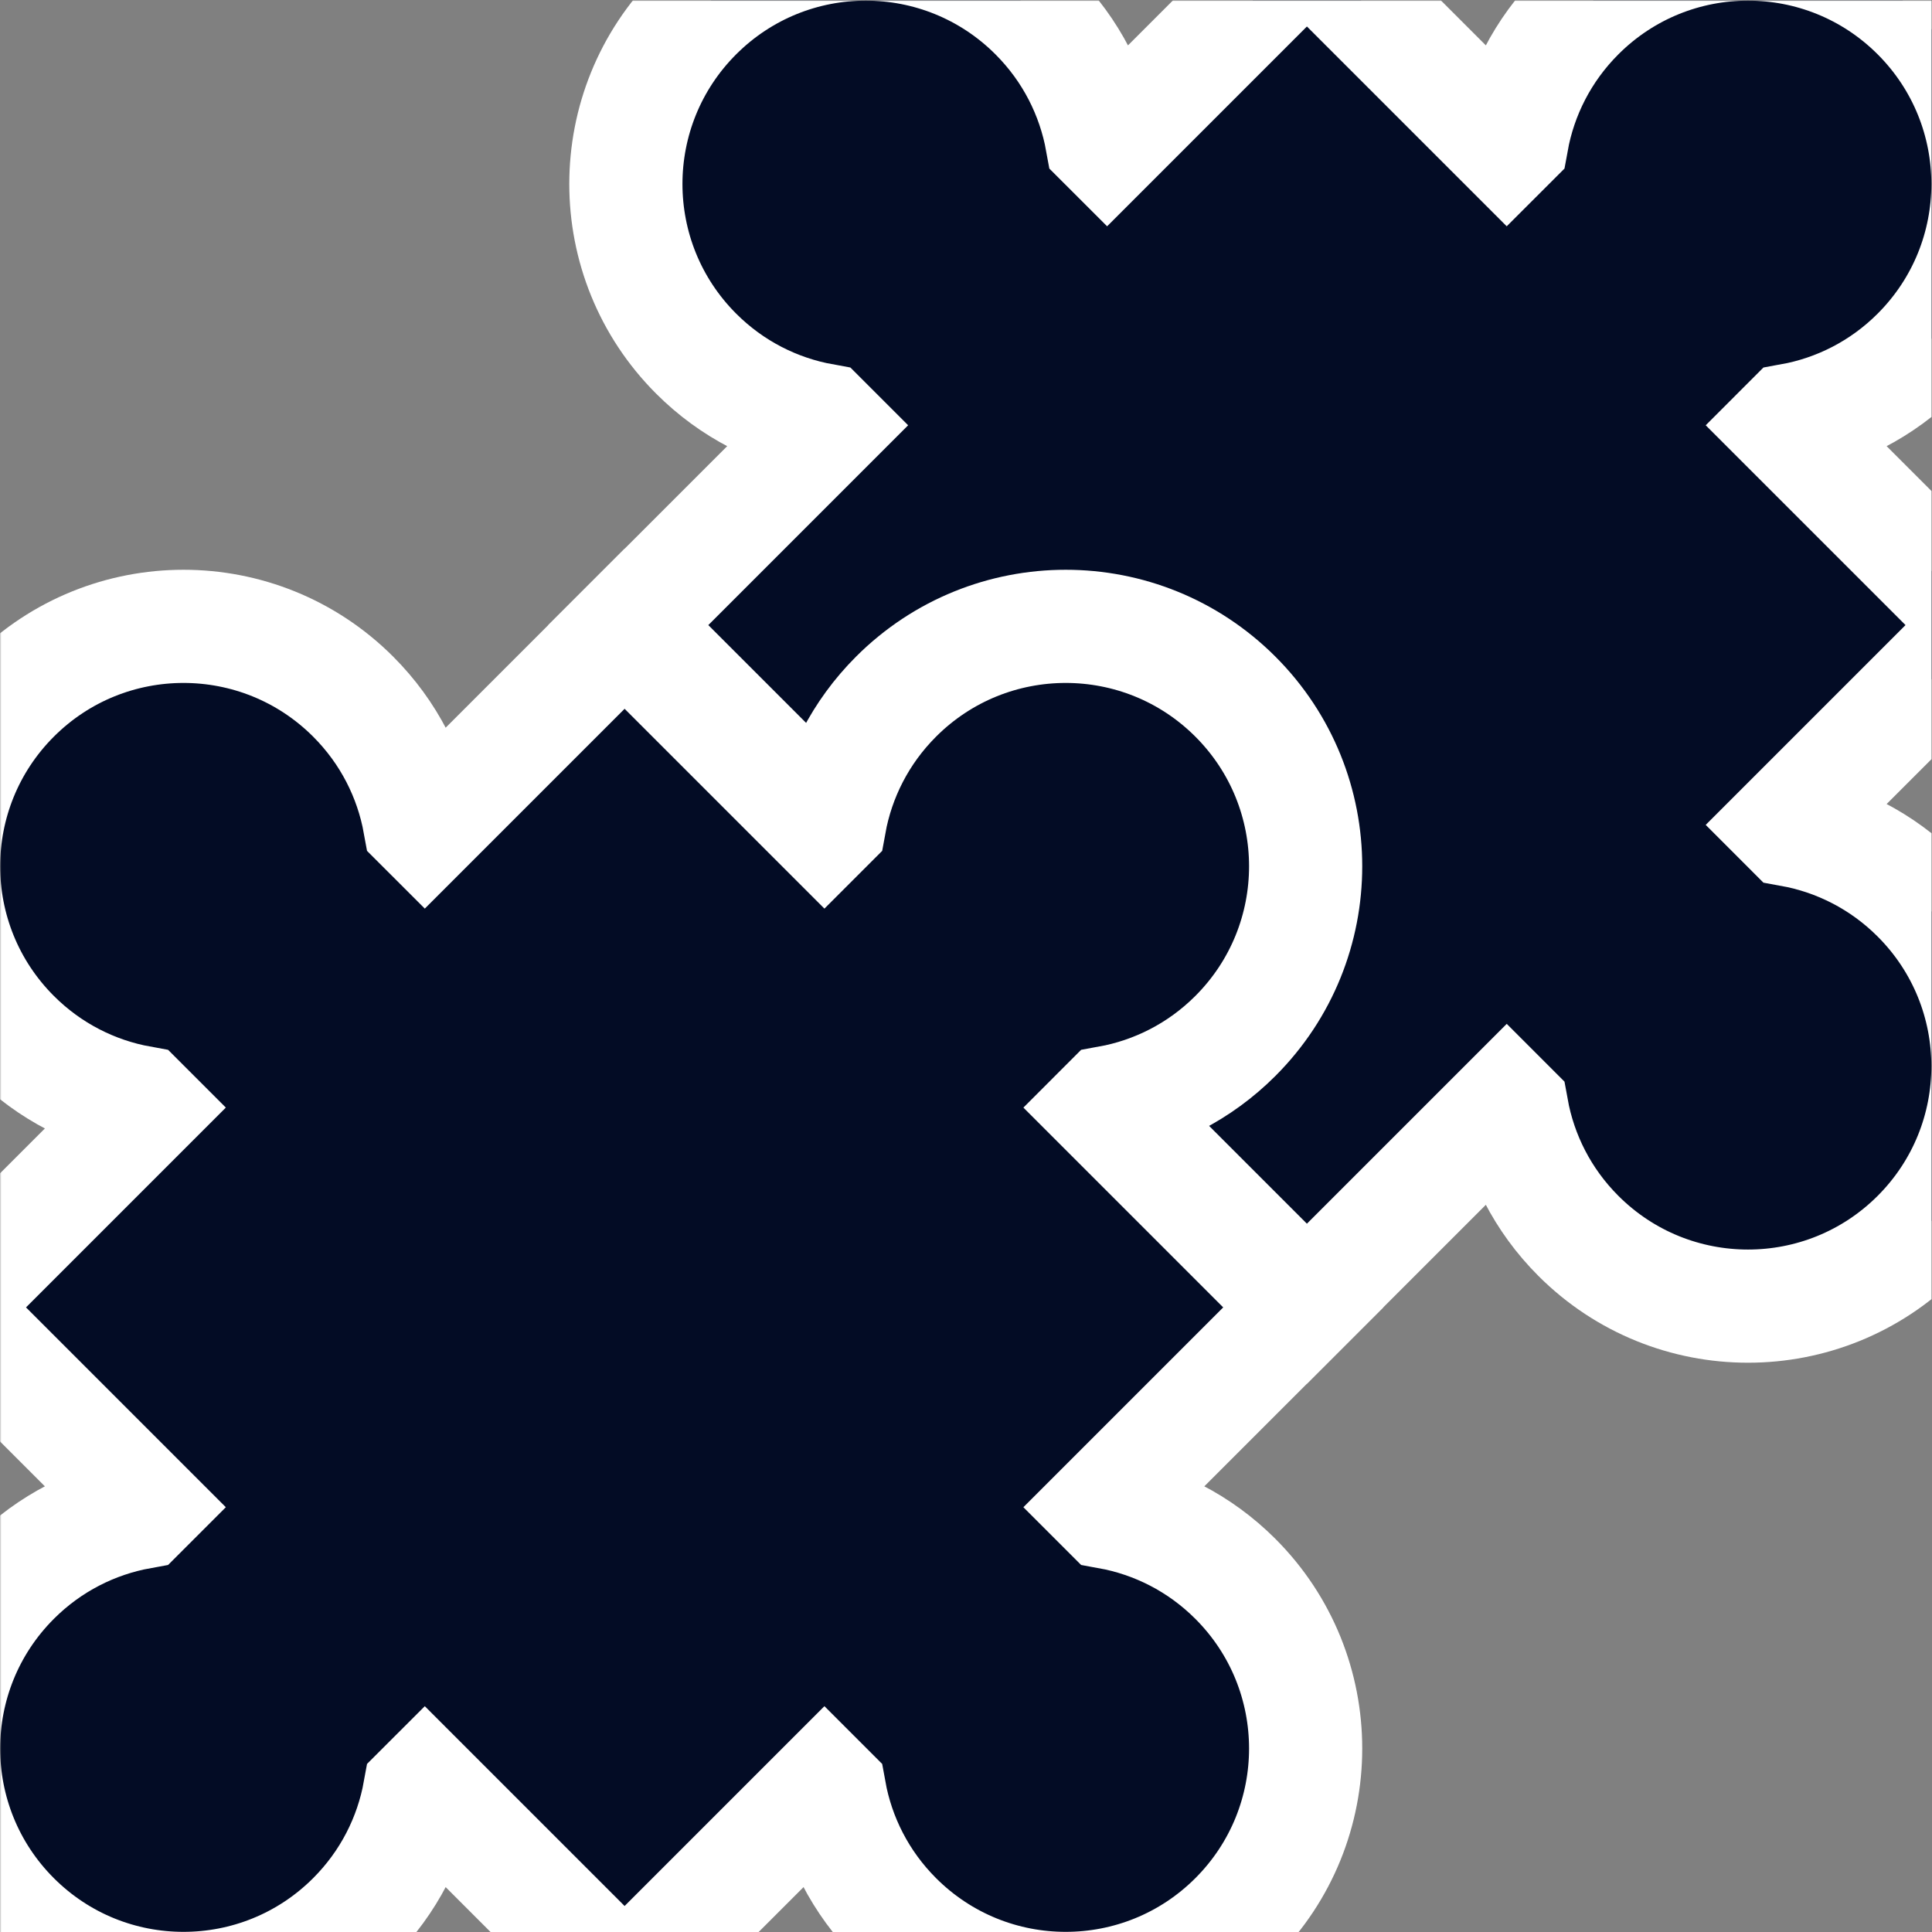
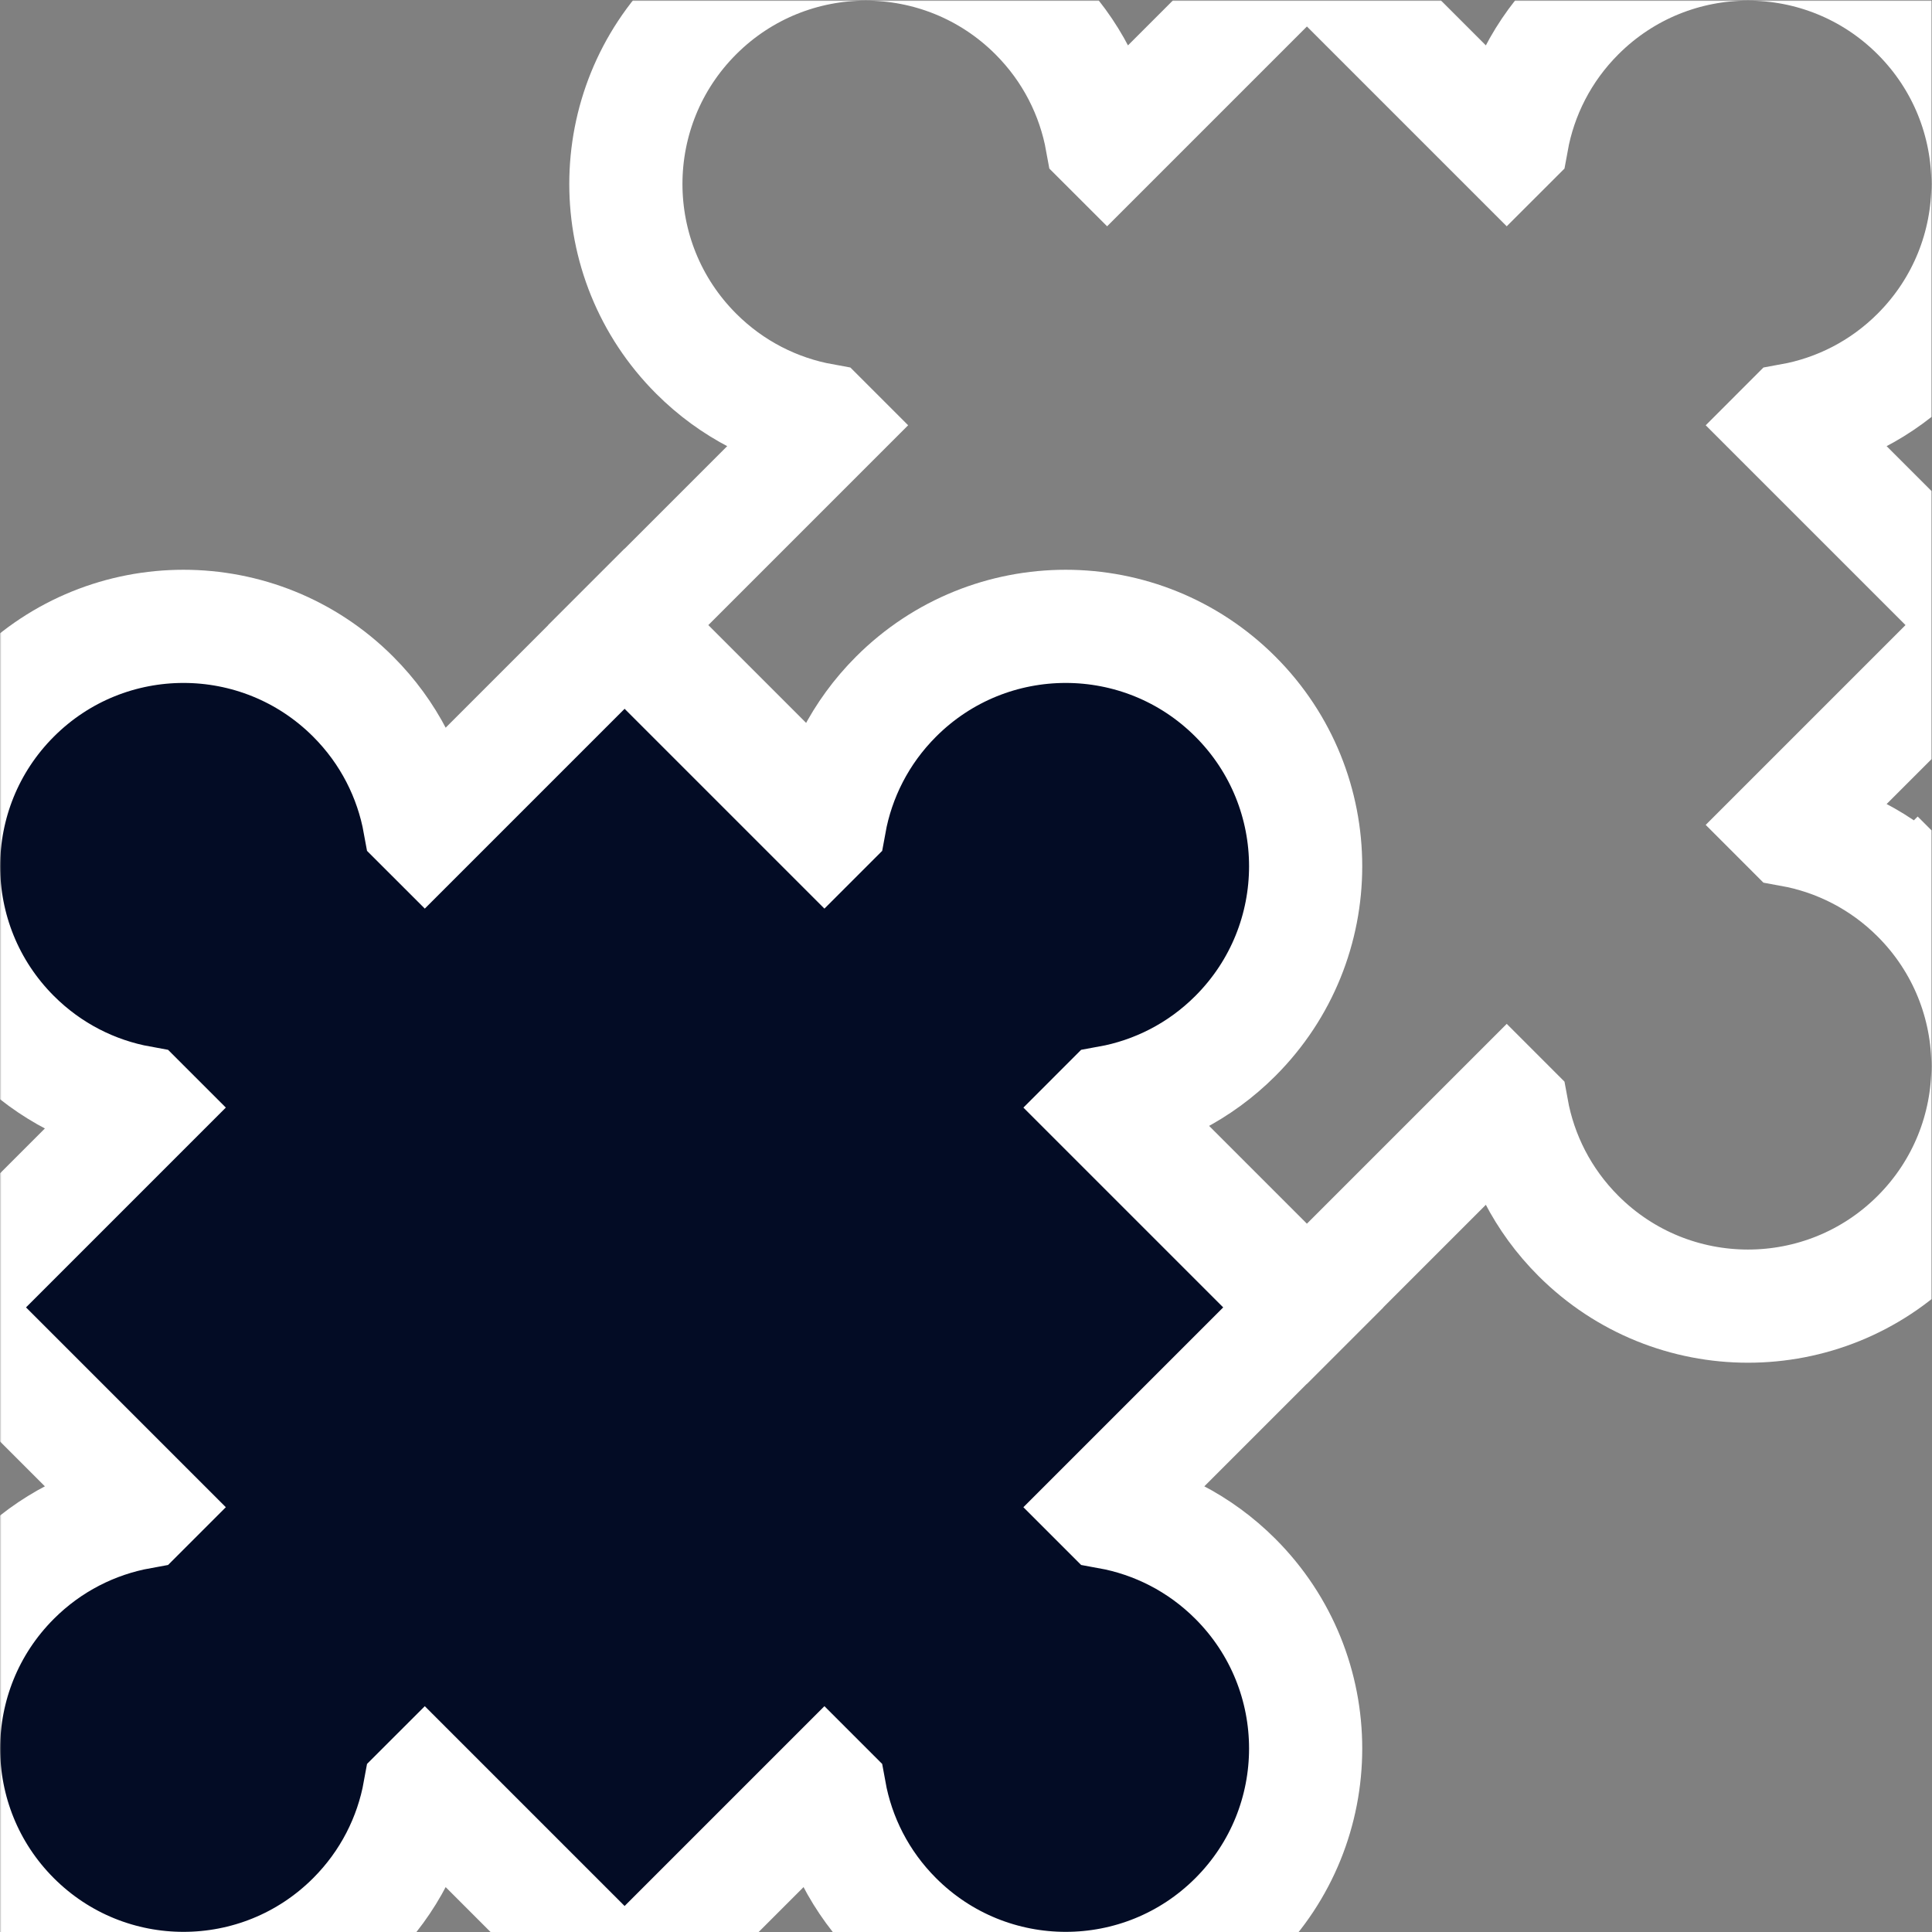
<svg xmlns="http://www.w3.org/2000/svg" version="1.1" width="512" height="512" x="0" y="0" viewBox="0 0 682.667 682.667" style="enable-background:new 0 0 512 512" xml:space="preserve" class="">
  <rect x="0" y="0" width="682.667" height="682.667" fill="#808080" stroke="none" />
  <g>
    <defs>
      <clipPath id="b" clipPathUnits="userSpaceOnUse">
        <path d="M0 512h512V0H0Z" fill="#030c25" opacity="1" data-original="#000000" class="" />
      </clipPath>
      <clipPath id="c" clipPathUnits="userSpaceOnUse">
        <path d="M0 512h512V0H0Z" fill="#030c25" opacity="1" data-original="#000000" class="" />
      </clipPath>
    </defs>
    <mask id="a">
      <rect width="100%" height="100%" fill="#ffffff" opacity="1" data-original="#ffffff" />
      <path d="M0 0h-401c-47.145 0-85.5-38.355-85.5-85.5v-49.167h572V-85.5C85.5-38.355 47.145 0 0 0m0-30c30.603 0 55.5-24.897 55.5-55.5v-19.167h-512V-85.5c0 30.603 24.897 55.5 55.5 55.5H0" style="fill-opacity:1;fill-rule:nonzero;stroke:none" transform="matrix(1.333 0 0 -1.333 -102.444 543.111)" fill="#030c25" data-original="#000000" class="" opacity="1" />
      <path d="M0 0c-9.512 9.512-21.289 15.378-33.595 17.603l-1.384 1.385 52.968 52.968-52.968 52.968 1.384 1.385c12.306 2.226 24.082 8.09 33.595 17.603 24.837 24.837 24.838 65.107 0 89.945-24.838 24.838-65.108 24.837-89.945 0-9.513-9.513-15.377-21.289-17.603-33.595l-1.385-1.384-52.968 52.968-52.968-52.968-1.385 1.384c-2.226 12.306-8.091 24.082-17.603 33.595-24.838 24.837-65.107 24.838-89.945 0-24.838-24.838-24.838-65.108 0-89.945 9.512-9.513 21.289-15.378 33.594-17.603l1.385-1.385-52.968-52.968 52.968-52.968-1.385-1.385C-302.513 15.377-314.29 9.512-323.802 0c-24.838-24.838-24.838-65.107 0-89.945 24.838-24.838 65.107-24.838 89.945 0 9.512 9.512 15.377 21.289 17.603 33.594l1.385 1.385 52.968-52.968 52.968 52.968 1.384-1.385c2.226-12.305 8.091-24.082 17.604-33.594 24.837-24.838 65.107-24.838 89.945 0C24.838-65.107 24.838-24.838 0 0" style="fill-opacity:1;fill-rule:nonzero;stroke:none" transform="matrix(1.333 0 0 -1.333 677.778 316.698)" fill="#ffffff" data-original="#ffffff" />
      <path d="M0 0c-9.512 9.512-21.289 15.378-33.595 17.603l-1.384 1.385 52.968 52.968-52.968 52.968 1.384 1.385c12.306 2.226 24.082 8.09 33.595 17.603 24.837 24.837 24.838 65.107 0 89.945-24.838 24.838-65.108 24.837-89.945 0-9.513-9.513-15.377-21.289-17.603-33.595l-1.385-1.384-52.968 52.968-52.968-52.968-1.385 1.384c-2.226 12.306-8.091 24.082-17.603 33.595-24.838 24.837-65.107 24.838-89.945 0-24.838-24.838-24.838-65.108 0-89.945 9.512-9.513 21.289-15.378 33.594-17.603l1.385-1.385-52.968-52.968 52.968-52.968-1.385-1.385C-302.513 15.377-314.29 9.512-323.802 0c-24.838-24.838-24.838-65.107 0-89.945 24.838-24.838 65.107-24.838 89.945 0 9.512 9.512 15.377 21.289 17.603 33.594l1.385 1.385 52.968-52.968 52.968 52.968 1.384-1.385c2.226-12.305 8.091-24.082 17.604-33.594 24.837-24.838 65.107-24.838 89.945 0C24.838-65.107 24.838-24.838 0 0Z" style="stroke-width:30;stroke-linecap:square;stroke-linejoin:miter;stroke-miterlimit:10;stroke-dasharray:none;stroke-opacity:1" transform="matrix(1.333 0 0 -1.333 677.778 316.698)" fill="none" stroke="#030c25" stroke-width="30" stroke-linecap="square" stroke-linejoin="miter" stroke-miterlimit="10" stroke-dasharray="none" stroke-opacity="" data-original="#000000" opacity="1" />
      <path d="M0 0c-9.513 9.512-21.289 15.378-33.595 17.604l-1.384 1.384 52.968 52.968-52.968 52.968 1.384 1.385c12.306 2.226 24.082 8.09 33.595 17.603 24.837 24.838 24.838 65.108 0 89.945-24.838 24.838-65.108 24.838-89.945 0-9.513-9.513-15.378-21.289-17.603-33.594l-1.385-1.385-52.968 52.968-52.968-52.968-1.385 1.384c-2.226 12.306-8.091 24.082-17.603 33.595-24.838 24.837-65.107 24.838-89.945 0-24.838-24.838-24.838-65.107 0-89.945 9.512-9.512 21.289-15.377 33.594-17.603l1.385-1.385-52.968-52.968 52.968-52.968-1.385-1.385C-302.513 15.377-314.29 9.512-323.802 0c-24.838-24.838-24.838-65.107 0-89.945 24.838-24.838 65.107-24.838 89.945 0 9.512 9.512 15.377 21.289 17.603 33.595l1.385 1.384 52.968-52.968 52.968 52.968 1.384-1.384c2.226-12.306 8.091-24.083 17.604-33.595 24.837-24.838 65.107-24.838 89.945 0C24.838-65.107 24.838-24.838 0 0" style="fill-opacity:1;fill-rule:nonzero;stroke:none" transform="matrix(1.333 0 0 -1.333 436.625 557.851)" fill="#ffffff" data-original="#ffffff" />
      <path d="M0 0c-9.513 9.512-21.289 15.378-33.595 17.604l-1.384 1.384 52.968 52.968-52.968 52.968 1.384 1.385c12.306 2.226 24.082 8.09 33.595 17.603 24.837 24.838 24.838 65.108 0 89.945-24.838 24.838-65.108 24.838-89.945 0-9.513-9.513-15.378-21.289-17.603-33.594l-1.385-1.385-52.968 52.968-52.968-52.968-1.385 1.384c-2.226 12.306-8.091 24.082-17.603 33.595-24.838 24.837-65.107 24.838-89.945 0-24.838-24.838-24.838-65.107 0-89.945 9.512-9.512 21.289-15.377 33.594-17.603l1.385-1.385-52.968-52.968 52.968-52.968-1.385-1.385C-302.513 15.377-314.29 9.512-323.802 0c-24.838-24.838-24.838-65.107 0-89.945 24.838-24.838 65.107-24.838 89.945 0 9.512 9.512 15.377 21.289 17.603 33.595l1.385 1.384 52.968-52.968 52.968 52.968 1.384-1.384c2.226-12.306 8.091-24.083 17.604-33.595 24.837-24.838 65.107-24.838 89.945 0C24.838-65.107 24.838-24.838 0 0Z" style="stroke-width:30;stroke-linecap:square;stroke-linejoin:miter;stroke-miterlimit:10;stroke-dasharray:none;stroke-opacity:1" transform="matrix(1.333 0 0 -1.333 436.625 557.851)" fill="none" stroke="#030c25" stroke-width="30" stroke-linecap="square" stroke-linejoin="miter" stroke-miterlimit="10" stroke-dasharray="none" stroke-opacity="" data-original="#000000" opacity="1" />
    </mask>
    <g mask="url(#a)">
      <g clip-path="url(#b)" transform="matrix(1.333 0 0 -1.333 0 682.667)">
        <path d="M0 0h-401c-47.145 0-85.5-38.355-85.5-85.5v-49.167h572V-85.5C85.5-38.355 47.145 0 0 0m0-30c30.603 0 55.5-24.897 55.5-55.5v-19.167h-512V-85.5c0 30.603 24.897 55.5 55.5 55.5H0" style="fill-opacity:1;fill-rule:nonzero;stroke:none" transform="translate(-76.833 104.667)" fill="#ffffff" data-original="#ffffff" />
      </g>
      <g clip-path="url(#c)" transform="matrix(1.333 0 0 -1.333 0 682.667)">
-         <path d="M0 0c-9.512 9.512-21.289 15.378-33.595 17.603l-1.384 1.385 52.968 52.968-52.968 52.968 1.384 1.385c12.306 2.226 24.082 8.09 33.595 17.603 24.837 24.837 24.838 65.107 0 89.945-24.838 24.838-65.108 24.837-89.945 0-9.513-9.513-15.377-21.289-17.603-33.595l-1.385-1.384-52.968 52.968-52.968-52.968-1.385 1.384c-2.226 12.306-8.091 24.082-17.603 33.595-24.838 24.837-65.107 24.838-89.945 0-24.838-24.838-24.838-65.108 0-89.945 9.512-9.513 21.289-15.378 33.594-17.603l1.385-1.385-52.968-52.968 52.968-52.968-1.385-1.385C-302.513 15.377-314.29 9.512-323.802 0c-24.838-24.838-24.838-65.107 0-89.945 24.838-24.838 65.107-24.838 89.945 0 9.512 9.512 15.377 21.289 17.603 33.594l1.385 1.385 52.968-52.968 52.968 52.968 1.384-1.385c2.226-12.305 8.091-24.082 17.604-33.594 24.837-24.838 65.107-24.838 89.945 0C24.838-65.107 24.838-24.838 0 0" style="fill-opacity:1;fill-rule:nonzero;stroke:none" transform="translate(508.333 274.476)" fill="#030c25" data-original="#000000" class="" opacity="1" />
-         <path d="M0 0c-9.512 9.512-21.289 15.378-33.595 17.603l-1.384 1.385 52.968 52.968-52.968 52.968 1.384 1.385c12.306 2.226 24.082 8.09 33.595 17.603 24.837 24.837 24.838 65.107 0 89.945-24.838 24.838-65.108 24.837-89.945 0-9.513-9.513-15.377-21.289-17.603-33.595l-1.385-1.384-52.968 52.968-52.968-52.968-1.385 1.384c-2.226 12.306-8.091 24.082-17.603 33.595-24.838 24.837-65.107 24.838-89.945 0-24.838-24.838-24.838-65.108 0-89.945 9.512-9.513 21.289-15.378 33.594-17.603l1.385-1.385-52.968-52.968 52.968-52.968-1.385-1.385C-302.513 15.377-314.29 9.512-323.802 0c-24.838-24.838-24.838-65.107 0-89.945 24.838-24.838 65.107-24.838 89.945 0 9.512 9.512 15.377 21.289 17.603 33.594l1.385 1.385 52.968-52.968 52.968 52.968 1.384-1.385c2.226-12.305 8.091-24.082 17.604-33.594 24.837-24.838 65.107-24.838 89.945 0C24.838-65.107 24.838-24.838 0 0Z" style="stroke-width:30;stroke-linecap:square;stroke-linejoin:miter;stroke-miterlimit:10;stroke-dasharray:none;stroke-opacity:1" transform="translate(508.333 274.476)" fill="none" stroke="#ffffff" stroke-width="30" stroke-linecap="square" stroke-linejoin="miter" stroke-miterlimit="10" stroke-dasharray="none" stroke-opacity="" data-original="#ffffff" class="" />
+         <path d="M0 0c-9.512 9.512-21.289 15.378-33.595 17.603l-1.384 1.385 52.968 52.968-52.968 52.968 1.384 1.385c12.306 2.226 24.082 8.09 33.595 17.603 24.837 24.837 24.838 65.107 0 89.945-24.838 24.838-65.108 24.837-89.945 0-9.513-9.513-15.377-21.289-17.603-33.595l-1.385-1.384-52.968 52.968-52.968-52.968-1.385 1.384c-2.226 12.306-8.091 24.082-17.603 33.595-24.838 24.837-65.107 24.838-89.945 0-24.838-24.838-24.838-65.108 0-89.945 9.512-9.513 21.289-15.378 33.594-17.603l1.385-1.385-52.968-52.968 52.968-52.968-1.385-1.385C-302.513 15.377-314.29 9.512-323.802 0c-24.838-24.838-24.838-65.107 0-89.945 24.838-24.838 65.107-24.838 89.945 0 9.512 9.512 15.377 21.289 17.603 33.594l1.385 1.385 52.968-52.968 52.968 52.968 1.384-1.385c2.226-12.305 8.091-24.082 17.604-33.594 24.837-24.838 65.107-24.838 89.945 0C24.838-65.107 24.838-24.838 0 0" style="stroke-width:30;stroke-linecap:square;stroke-linejoin:miter;stroke-miterlimit:10;stroke-dasharray:none;stroke-opacity:1" transform="translate(508.333 274.476)" fill="none" stroke="#ffffff" stroke-width="30" stroke-linecap="square" stroke-linejoin="miter" stroke-miterlimit="10" stroke-dasharray="none" stroke-opacity="" data-original="#ffffff" class="" />
        <path d="M0 0c-9.513 9.512-21.289 15.378-33.595 17.604l-1.384 1.384 52.968 52.968-52.968 52.968 1.384 1.385c12.306 2.226 24.082 8.09 33.595 17.603 24.837 24.838 24.838 65.108 0 89.945-24.838 24.838-65.108 24.838-89.945 0-9.513-9.513-15.378-21.289-17.603-33.594l-1.385-1.385-52.968 52.968-52.968-52.968-1.385 1.384c-2.226 12.306-8.091 24.082-17.603 33.595-24.838 24.837-65.107 24.838-89.945 0-24.838-24.838-24.838-65.107 0-89.945 9.512-9.512 21.289-15.377 33.594-17.603l1.385-1.385-52.968-52.968 52.968-52.968-1.385-1.385C-302.513 15.377-314.29 9.512-323.802 0c-24.838-24.838-24.838-65.107 0-89.945 24.838-24.838 65.107-24.838 89.945 0 9.512 9.512 15.377 21.289 17.603 33.595l1.385 1.384 52.968-52.968 52.968 52.968 1.384-1.384c2.226-12.306 8.091-24.083 17.604-33.595 24.837-24.838 65.107-24.838 89.945 0C24.838-65.107 24.838-24.838 0 0" style="fill-opacity:1;fill-rule:nonzero;stroke:none" transform="translate(327.469 93.612)" fill="#030c25" data-original="#000000" class="" opacity="1" />
        <path d="M0 0c-9.513 9.512-21.289 15.378-33.595 17.604l-1.384 1.384 52.968 52.968-52.968 52.968 1.384 1.385c12.306 2.226 24.082 8.09 33.595 17.603 24.837 24.838 24.838 65.108 0 89.945-24.838 24.838-65.108 24.838-89.945 0-9.513-9.513-15.378-21.289-17.603-33.594l-1.385-1.385-52.968 52.968-52.968-52.968-1.385 1.384c-2.226 12.306-8.091 24.082-17.603 33.595-24.838 24.837-65.107 24.838-89.945 0-24.838-24.838-24.838-65.107 0-89.945 9.512-9.512 21.289-15.377 33.594-17.603l1.385-1.385-52.968-52.968 52.968-52.968-1.385-1.385C-302.513 15.377-314.29 9.512-323.802 0c-24.838-24.838-24.838-65.107 0-89.945 24.838-24.838 65.107-24.838 89.945 0 9.512 9.512 15.377 21.289 17.603 33.595l1.385 1.384 52.968-52.968 52.968 52.968 1.384-1.384c2.226-12.306 8.091-24.083 17.604-33.595 24.837-24.838 65.107-24.838 89.945 0C24.838-65.107 24.838-24.838 0 0Z" style="stroke-width:30;stroke-linecap:square;stroke-linejoin:miter;stroke-miterlimit:10;stroke-dasharray:none;stroke-opacity:1" transform="translate(327.469 93.612)" fill="none" stroke="#ffffff" stroke-width="30" stroke-linecap="square" stroke-linejoin="miter" stroke-miterlimit="10" stroke-dasharray="none" stroke-opacity="" data-original="#ffffff" class="" />
      </g>
    </g>
  </g>
</svg>